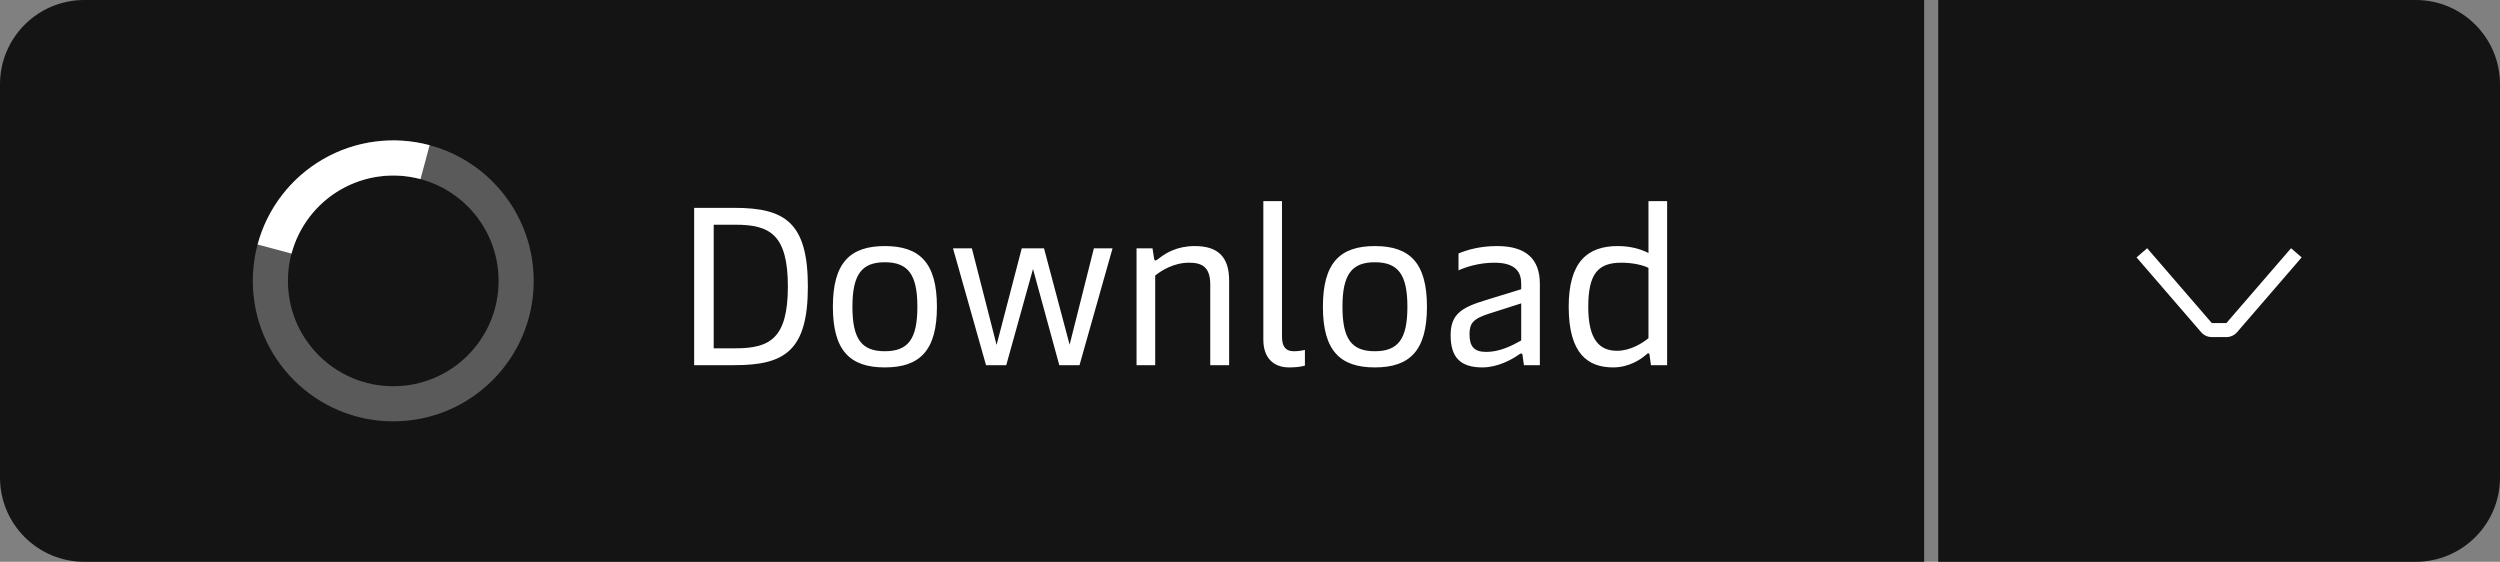
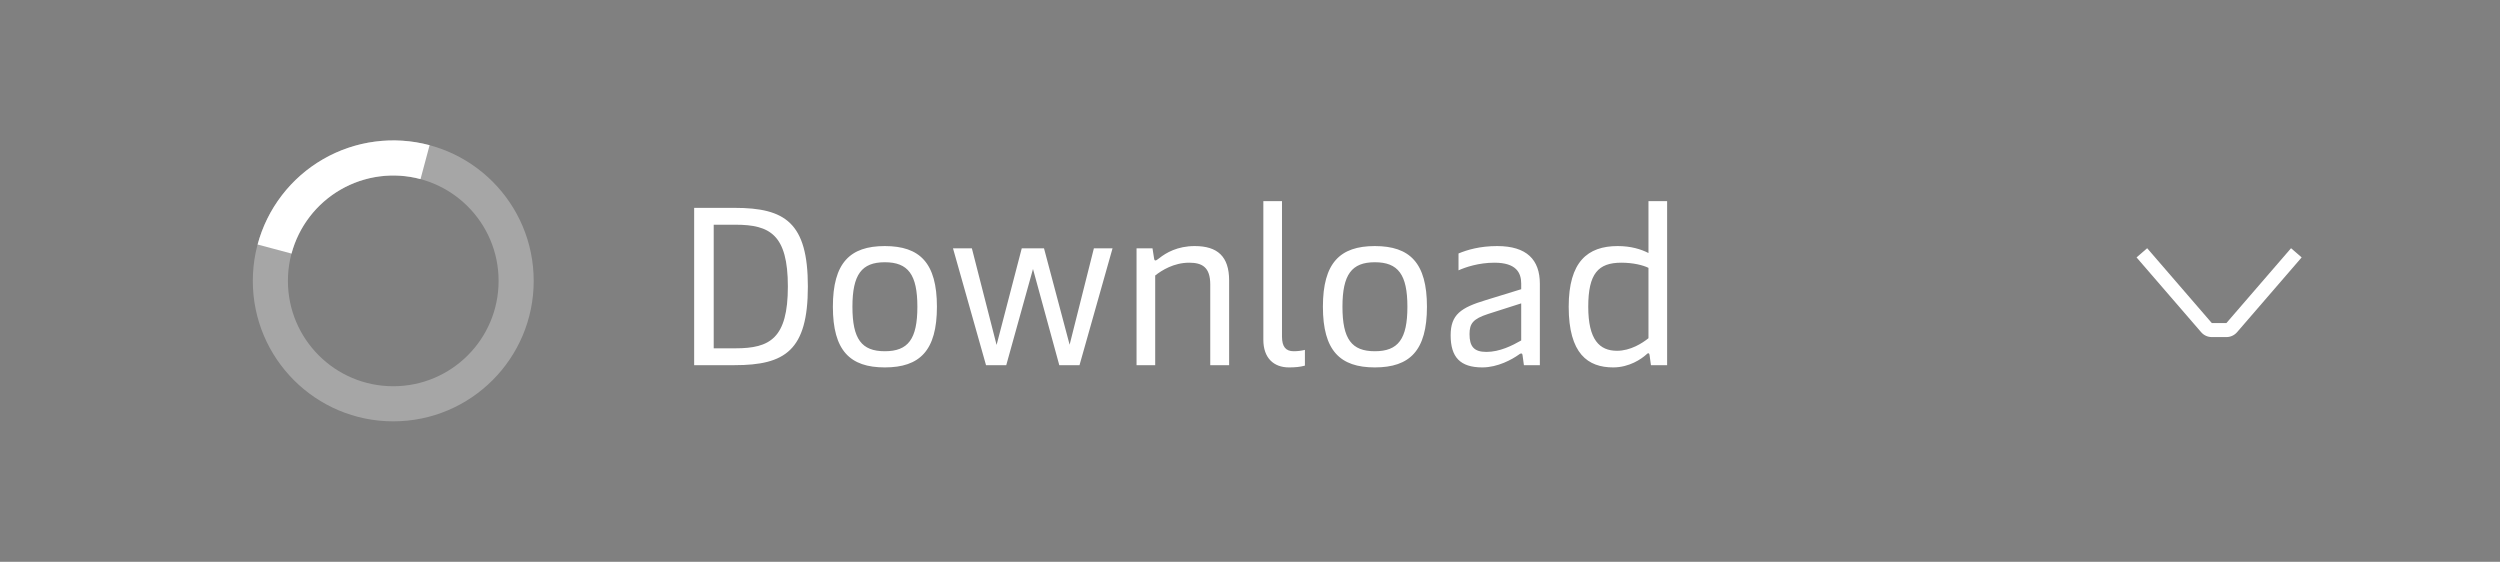
<svg xmlns="http://www.w3.org/2000/svg" width="178" height="40" viewBox="0 0 178 40" fill="none">
  <rect x="0" y="0" width="178" height="40" fill="#808080" stroke="none" />
-   <path d="M0 6C0 2.686 2.686 0 6 0H137V40H6C2.686 40 0 37.314 0 34V6Z" fill="#141414" />
  <path d="M38 20C38 25.523 33.523 30 28 30C22.477 30 18 25.523 18 20C18 14.477 22.477 10 28 10C33.523 10 38 14.477 38 20ZM20.5 20C20.5 24.142 23.858 27.5 28 27.5C32.142 27.5 35.5 24.142 35.5 20C35.5 15.858 32.142 12.5 28 12.5C23.858 12.5 20.5 15.858 20.5 20Z" fill="white" fill-opacity="0.3" />
  <path d="M30.588 10.337C29.32 9.997 27.997 9.91 26.695 10.082C25.393 10.253 24.137 10.679 23 11.336C21.863 11.992 20.866 12.867 20.067 13.909C19.267 14.95 18.681 16.14 18.341 17.408L20.756 18.055C21.011 17.104 21.45 16.212 22.05 15.431C22.649 14.649 23.397 13.993 24.25 13.501C25.103 13.008 26.045 12.689 27.021 12.56C27.998 12.432 28.99 12.497 29.941 12.752L30.588 10.337Z" fill="white" />
  <path d="M49.424 26V14.8H52.304C55.904 14.8 57.52 15.856 57.52 20.4C57.52 24.944 55.904 26 52.304 26H49.424ZM50.816 24.8H52.368C54.816 24.8 56.096 24.096 56.096 20.4C56.096 16.704 54.816 16 52.368 16H50.816V24.8ZM62.997 26.16C60.517 26.16 59.301 24.96 59.301 21.84C59.301 18.72 60.517 17.52 62.997 17.52C65.493 17.52 66.709 18.72 66.709 21.84C66.709 24.96 65.493 26.16 62.997 26.16ZM62.997 25.008C64.661 25.008 65.317 24.144 65.317 21.84C65.317 19.552 64.661 18.672 62.997 18.672C61.349 18.672 60.693 19.552 60.693 21.84C60.693 24.144 61.349 25.008 62.997 25.008ZM70.205 26L67.853 17.68H69.197L70.957 24.56L72.749 17.68H74.333L76.157 24.544L77.885 17.68H79.213L76.861 26H75.421L73.549 19.152L71.645 26H70.205ZM80.922 26V17.68H82.058L82.17 18.4C82.186 18.512 82.218 18.544 82.266 18.544C82.314 18.544 82.378 18.512 82.538 18.384C83.018 18 83.834 17.52 85.066 17.52C86.682 17.52 87.514 18.256 87.514 19.968V26H86.17V20.256C86.17 19.008 85.578 18.704 84.666 18.704C83.578 18.704 82.714 19.248 82.25 19.616V26H80.922ZM91.774 26.16C90.686 26.16 89.95 25.488 89.95 24.192V14.32H91.278V23.968C91.278 24.688 91.55 25.008 92.11 25.008C92.398 25.008 92.638 24.976 92.91 24.912V26.032C92.574 26.128 92.206 26.16 91.774 26.16ZM97.887 26.16C95.407 26.16 94.191 24.96 94.191 21.84C94.191 18.72 95.407 17.52 97.887 17.52C100.383 17.52 101.599 18.72 101.599 21.84C101.599 24.96 100.383 26.16 97.887 26.16ZM97.887 25.008C99.551 25.008 100.207 24.144 100.207 21.84C100.207 19.552 99.551 18.672 97.887 18.672C96.239 18.672 95.583 19.552 95.583 21.84C95.583 24.144 96.239 25.008 97.887 25.008ZM105.542 26.16C103.958 26.16 103.286 25.424 103.286 23.872C103.286 22.4 104.006 21.904 105.814 21.36L108.31 20.592V20.192C108.31 19.424 107.958 18.704 106.406 18.704C105.286 18.704 104.342 19.024 103.846 19.248V18.048C104.454 17.792 105.366 17.52 106.598 17.52C108.71 17.52 109.638 18.496 109.638 20.208V26H108.502L108.406 25.296C108.39 25.184 108.358 25.168 108.31 25.168C108.262 25.168 108.214 25.184 108.118 25.264C107.67 25.584 106.646 26.16 105.542 26.16ZM105.83 25.056C106.774 25.056 107.67 24.608 108.31 24.24V21.6L105.958 22.352C104.886 22.704 104.63 23.024 104.63 23.792C104.63 24.672 104.95 25.056 105.83 25.056ZM114.859 26.16C113.067 26.16 111.691 25.2 111.691 21.84C111.691 18.64 113.035 17.52 115.179 17.52C116.123 17.52 116.843 17.744 117.371 18.016V14.32H118.699V26H117.547L117.451 25.296C117.435 25.2 117.419 25.152 117.355 25.152C117.323 25.152 117.291 25.168 117.211 25.248C116.875 25.552 116.011 26.16 114.859 26.16ZM115.131 24.976C116.091 24.976 116.939 24.432 117.371 24.08V19.072C116.987 18.88 116.283 18.704 115.435 18.704C113.787 18.704 113.083 19.488 113.083 21.84C113.083 24.192 113.883 24.976 115.131 24.976Z" fill="white" />
-   <path d="M138 0H172C175.314 0 178 2.686 178 6V34C178 37.314 175.314 40 172 40H138V0Z" fill="#141414" />
  <path d="M163.878 18.327L159.278 23.653C159.088 23.873 158.812 24 158.521 24H157.479C157.188 24 156.912 23.873 156.722 23.653L152.122 18.327L152.878 17.673L157.479 23H158.521L163.122 17.673L163.878 18.327Z" fill="white" />
</svg>